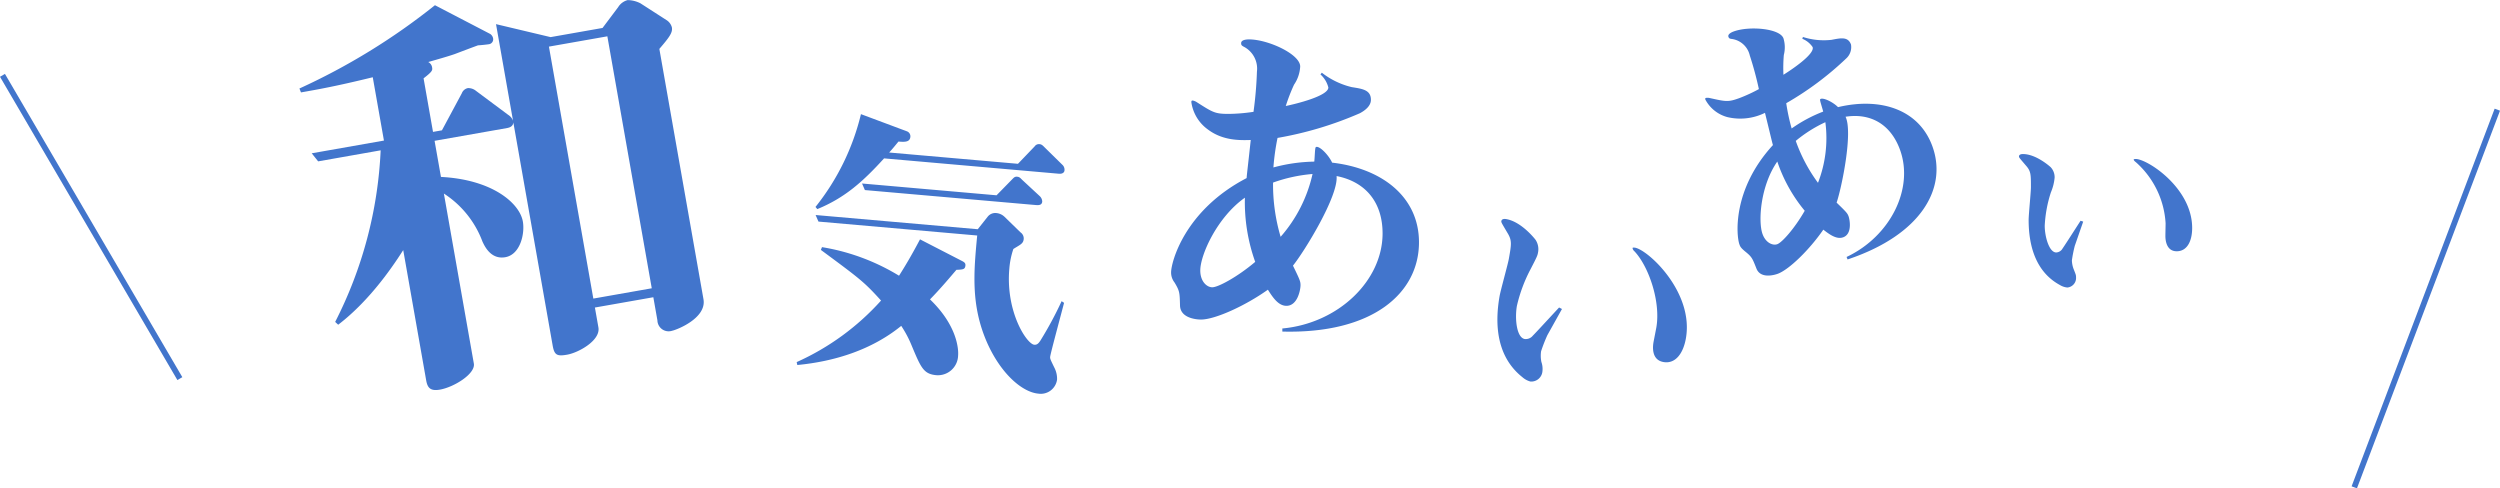
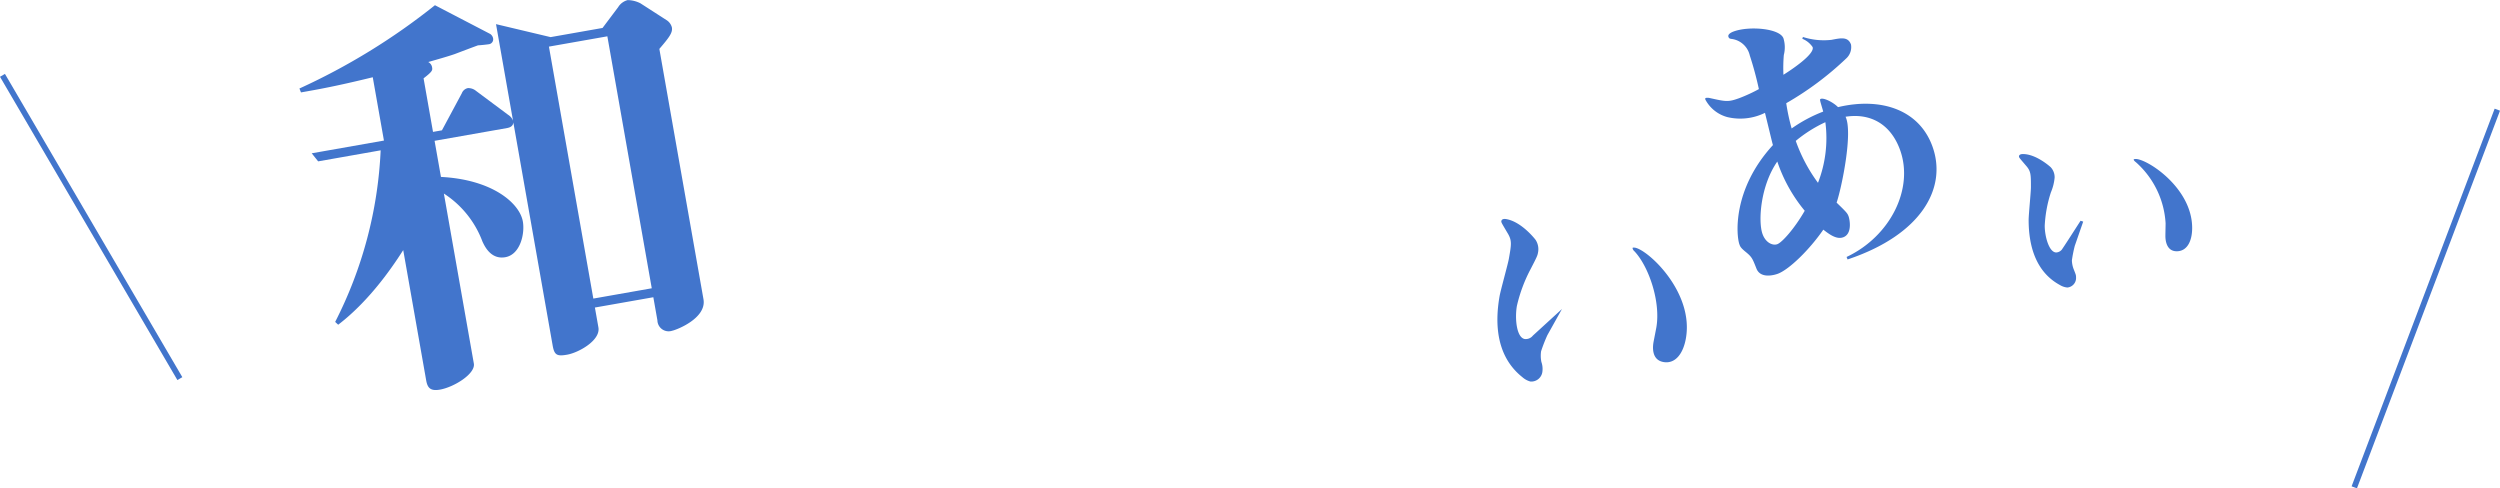
<svg xmlns="http://www.w3.org/2000/svg" width="436.899" height="85.344" viewBox="0 0 436.899 85.344">
  <defs>
    <style>.a{fill:#4275cc;}.b{fill:none;stroke:#4275cc;stroke-linejoin:round;}</style>
  </defs>
  <title>home_motto_tit</title>
  <path class="a" d="M115.228,8.547l7.711,43.75c.587,3.332-4.755,5.371-5.464,5.5a1.959,1.959,0,0,1-2.586-1.81l-.713-4.043-10.211,1.8.613,3.473c.4,2.269-3.463,4.412-5.448,4.763-1.773.312-2.249.1-2.548-1.6l-6.873-39c-.03.663-.572.9-1.068.993L75.947,24.609l1.114,6.31c9,.461,13.75,4.6,14.312,7.786.375,2.127-.443,5.782-3.067,6.244-2.553.45-3.641-1.991-3.992-2.734a17.086,17.086,0,0,0-6.742-8.388l5.237,29.711c.312,1.771-3.442,4.115-5.924,4.552-1.7.3-2.182-.346-2.407-1.623L70.467,43.705C69.148,45.766,64.96,52.28,59.1,56.75l-.526-.492a72.933,72.933,0,0,0,7.949-29.987L55.6,28.2l-1.126-1.41,12.622-2.225L65.144,13.5c-6.378,1.563-9.5,2.113-12.546,2.65l-.268-.684A113.212,113.212,0,0,0,76.012.91L85.67,5.934a1.19,1.19,0,0,1,.517.859.862.862,0,0,1-.713.93c-.285.05-1.431.179-1.94.2-1.168.426-2.606.971-4.046,1.518-1.239.437-3.4,1.037-4.65,1.4a1.242,1.242,0,0,1,.671.906c.087.5.125.709-1.486,1.943l1.65,9.36,1.559-.275,3.468-6.46a1.449,1.449,0,0,1,1.081-.921,2.118,2.118,0,0,1,1.4.483l5.638,4.2a2.089,2.089,0,0,1,.838,1.022L86.684,4.219l9.539,2.268,9.076-1.6,2.724-3.624A2.757,2.757,0,0,1,109.7.016a5.106,5.106,0,0,1,2.219.56L116.46,3.5a2.135,2.135,0,0,1,.959,1.293C117.582,5.719,116.926,6.567,115.228,8.547Zm-9.087-2.2L95.93,8.147l7.76,44.033,10.211-1.8Z" />
-   <path class="a" d="M163.625,65.567c-2.241-.2-2.693-1.34-4.313-5.2A19.353,19.353,0,0,0,157.5,56.95c-5.133,4.168-11.585,6.213-18.164,6.839l-.107-.51a44.013,44.013,0,0,0,14.744-10.753c-2.975-3.272-3.588-3.727-10.516-8.852l.193-.484a37.39,37.39,0,0,1,13.464,4.994c1.278-2,2.4-3.955,3.668-6.354l7.4,3.81c.335.18.571.351.536.749-.062.7-.414.717-1.574.766-1,1.167-2.8,3.318-4.617,5.166,4.768,4.584,5.007,8.72,4.911,9.816A3.535,3.535,0,0,1,163.625,65.567Zm21.5-35.2L154.5,27.678c-3.554,3.9-6.722,6.839-11.667,8.865l-.318-.379a41.477,41.477,0,0,0,7.945-16.216l8.067,3.014a.931.931,0,0,1,.569.954c-.083.946-1.033.913-2.08.821-.842,1.031-1.122,1.357-1.623,1.916L177.9,28.625l2.928-3.056a.888.888,0,0,1,.836-.378c.35.03.535.2.857.526l3.143,3.086a1.162,1.162,0,0,1,.365.986C185.992,30.237,185.526,30.4,185.128,30.362Zm-1.6,31.98c-.03.349.056.507.822,2.08a4.258,4.258,0,0,1,.386,1.891,2.871,2.871,0,0,1-3.277,2.473c-2.74-.241-6.529-3.383-9-9.02-2.8-6.468-2.294-12.195-1.681-18.615l-27.742-2.432-.5-1.147,28.339,2.483,1.749-2.206a1.686,1.686,0,0,1,1.51-.62,2.4,2.4,0,0,1,1.446.679l2.774,2.7a1.278,1.278,0,0,1,.552,1.152c-.074.847-.64,1-1.809,1.748a14.112,14.112,0,0,0-.705,3.452c-.663,7.571,3.063,13.166,4.358,13.281.447.039.719-.189,1.065-.711a64.451,64.451,0,0,0,3.716-6.9l.427.288C185.654,54.147,183.583,61.745,183.53,62.342Zm-2.344-26.5-30.033-2.631-.5-1.148,23.508,2.061,2.757-2.821c.275-.277.441-.463.84-.427s.535.2.857.525l3.111,2.883a1.372,1.372,0,0,1,.419.94C182.1,35.718,181.733,35.887,181.186,35.838Z" />
-   <path class="a" d="M224.1,57.405c9.779-.9,17.519-8.34,17.519-16.619,0-5.34-2.88-9-8.04-10.02.36,3.481-5.64,13.2-7.62,15.659,1.2,2.46,1.32,2.761,1.32,3.42,0,.72-.479,3.6-2.46,3.6-1.32,0-2.279-1.261-3.24-2.821-3.959,2.821-9.239,5.22-11.7,5.22-.18,0-3.6,0-3.66-2.46-.06-2.279-.06-2.519-.959-4.019a2.83,2.83,0,0,1-.6-1.741c0-1.8,2.34-10.859,13.2-16.5.061-.839.181-1.679.721-6.659-1.92.06-4.86.12-7.44-1.8a7.1,7.1,0,0,1-2.94-4.8c0-.241.06-.3.24-.3a2,2,0,0,1,.72.3c2.82,1.8,3.18,2.04,5.58,2.04a31.256,31.256,0,0,0,4.32-.361,67.36,67.36,0,0,0,.6-7.019,4.312,4.312,0,0,0-2.22-4.32c-.479-.24-.54-.36-.54-.66,0-.6.96-.66,1.38-.66,3.3,0,8.941,2.58,8.941,4.74a6.226,6.226,0,0,1-1.08,3.18,32.259,32.259,0,0,0-1.441,3.72c1.74-.361,7.441-1.74,7.441-3.24a4.594,4.594,0,0,0-1.381-2.281l.24-.3a13.646,13.646,0,0,0,5.22,2.52c1.86.3,3.36.479,3.36,2.22,0,1.139-1.14,1.92-1.92,2.34a62.483,62.483,0,0,1-14.4,4.319,40.249,40.249,0,0,0-.72,5.16,28.978,28.978,0,0,1,7.14-1.019c.059-.361.119-2.1.179-2.221,0-.18.06-.36.241-.36.719,0,2.159,1.56,2.7,2.76,8.82,1.02,15.18,6.06,15.18,13.92,0,8.94-8.16,16.02-23.879,15.6Zm-6.54-22.86c-4.86,3.42-7.8,10.02-7.8,12.721,0,1.92,1.14,2.939,2.1,2.939,1.02,0,4.38-1.8,7.5-4.439A31.024,31.024,0,0,1,217.557,34.545Zm6.24,6.84a24.8,24.8,0,0,0,5.579-10.978,27.035,27.035,0,0,0-6.9,1.5A32.248,32.248,0,0,0,223.8,41.385Z" />
-   <path class="a" d="M272.97,54l-2.557,4.582a27.592,27.592,0,0,0-1.09,2.793,5.362,5.362,0,0,0,.052,1.887,3.692,3.692,0,0,1,.178,1.652,1.954,1.954,0,0,1-2.1,1.762,3.481,3.481,0,0,1-1.4-.76c-4.49-3.563-4.865-9.173-3.984-14.179.183-1.035,1.448-5.546,1.616-6.5.459-2.607.568-3.227-.261-4.568-.952-1.618-1.088-1.812-1.052-2.019.073-.414.542-.416.873-.358,2.69.474,5.05,3.535,5.118,3.632a2.981,2.981,0,0,1,.414,2.248c-.08.455-.166.7-1.262,2.806a26.149,26.149,0,0,0-2.423,6.482c-.379,2.152-.079,5.531,1.369,5.787a1.592,1.592,0,0,0,1.428-.6c.411-.4,2.2-2.342,4.576-4.908Zm12.765-10.716c2.317.41,10.314,7.791,8.891,15.857-.459,2.6-1.816,4.5-3.926,4.127-2.234-.394-1.823-2.965-1.728-3.5.036-.207.435-2.227.486-2.517.8-4.549-1.35-10.73-3.832-13.343a.916.916,0,0,1-.326-.569C285.363,43.223,285.652,43.274,285.735,43.288Z" />
+   <path class="a" d="M272.97,54l-2.557,4.582a27.592,27.592,0,0,0-1.09,2.793,5.362,5.362,0,0,0,.052,1.887,3.692,3.692,0,0,1,.178,1.652,1.954,1.954,0,0,1-2.1,1.762,3.481,3.481,0,0,1-1.4-.76c-4.49-3.563-4.865-9.173-3.984-14.179.183-1.035,1.448-5.546,1.616-6.5.459-2.607.568-3.227-.261-4.568-.952-1.618-1.088-1.812-1.052-2.019.073-.414.542-.416.873-.358,2.69.474,5.05,3.535,5.118,3.632a2.981,2.981,0,0,1,.414,2.248c-.08.455-.166.7-1.262,2.806a26.149,26.149,0,0,0-2.423,6.482c-.379,2.152-.079,5.531,1.369,5.787a1.592,1.592,0,0,0,1.428-.6Zm12.765-10.716c2.317.41,10.314,7.791,8.891,15.857-.459,2.6-1.816,4.5-3.926,4.127-2.234-.394-1.823-2.965-1.728-3.5.036-.207.435-2.227.486-2.517.8-4.549-1.35-10.73-3.832-13.343a.916.916,0,0,1-.326-.569C285.363,43.223,285.652,43.274,285.735,43.288Z" />
  <path class="a" d="M322.707,44.907c7.7-3.633,11.794-11.987,9.338-18.729-1.583-4.349-5.014-6.475-9.518-5.775,1.325,2.726-.678,12.421-1.561,15.011,1.706,1.647,1.893,1.856,2.089,2.393.214.587.676,3.074-.936,3.661-1.075.392-2.23-.349-3.475-1.335-2.388,3.471-5.976,6.99-7.979,7.72-.146.054-2.932,1.067-3.71-.918-.725-1.839-.8-2.034-1.974-2.989-.791-.653-.879-.9-1-1.239-.534-1.465-1.315-9.537,5.856-17.35-.2-.7-.352-1.421-1.389-5.637a9.752,9.752,0,0,1-6.592.74,6.155,6.155,0,0,1-3.817-3.036c-.071-.2-.041-.262.107-.316a1.737,1.737,0,0,1,.674.031c2.83.629,3.2.718,5.149.006a26.99,26.99,0,0,0,3.411-1.574,58.619,58.619,0,0,0-1.593-5.895,3.737,3.737,0,0,0-3.089-2.859c-.462-.053-.546-.133-.635-.377-.178-.488.586-.822.928-.946,2.687-.979,8.045-.55,8.686,1.208a5.385,5.385,0,0,1,.063,2.91,27.755,27.755,0,0,0-.069,3.457c1.31-.81,5.542-3.623,5.1-4.846a3.99,3.99,0,0,0-1.8-1.447l.106-.315a11.826,11.826,0,0,0,5,.5c1.605-.307,2.879-.6,3.4.811a2.67,2.67,0,0,1-.869,2.475,54.2,54.2,0,0,1-10.446,7.788,35.085,35.085,0,0,0,.945,4.416,25.154,25.154,0,0,1,5.511-2.949c-.058-.31-.525-1.745-.511-1.861-.054-.147-.059-.311.088-.363.587-.214,2.221.629,3.017,1.446,7.485-1.784,14.158.434,16.489,6.834,2.651,7.28-1.894,15.465-14.82,19.784ZM310.6,28.231c-2.943,4.226-3.379,10.473-2.579,12.671.57,1.563,1.8,2.055,2.581,1.771.832-.3,3.034-2.764,4.791-5.84A26.883,26.883,0,0,1,310.6,28.231Zm7.11,3.719A21.483,21.483,0,0,0,319,21.354a23.5,23.5,0,0,0-5.174,3.268A27.987,27.987,0,0,0,317.712,31.95Z" />
  <path class="a" d="M364.06,38.727l-1.476,4.247a23.573,23.573,0,0,0-.5,2.52,4.6,4.6,0,0,0,.324,1.584c.36.9.4,1.007.4,1.368a1.672,1.672,0,0,1-1.512,1.8,3.008,3.008,0,0,1-1.3-.432c-4.319-2.34-5.472-7.02-5.472-11.374,0-.9.4-4.9.4-5.724,0-2.267,0-2.807-.9-3.815-1.044-1.224-1.188-1.368-1.188-1.548,0-.359.4-.432.684-.432,2.339,0,4.788,2.232,4.859,2.3a2.559,2.559,0,0,1,.685,1.835,8.586,8.586,0,0,1-.649,2.557,22.433,22.433,0,0,0-1.08,5.831c0,1.872.756,4.678,2.017,4.678a1.36,1.36,0,0,0,1.115-.718c.288-.4,1.512-2.3,3.132-4.825Zm9.178-10.943c2.016,0,9.864,5.039,9.864,12.058,0,2.268-.865,4.069-2.7,4.069-1.943,0-1.979-2.233-1.979-2.7,0-.18.036-1.944.036-2.2a15.46,15.46,0,0,0-5.22-10.689c-.252-.181-.359-.362-.359-.433C372.915,27.784,373.167,27.784,373.238,27.784Z" />
  <line class="b" x1="0.432" y1="13.166" x2="31.432" y2="66.166" />
  <line class="b" x1="436.432" y1="19.166" x2="411.432" y2="85.166" />
</svg>